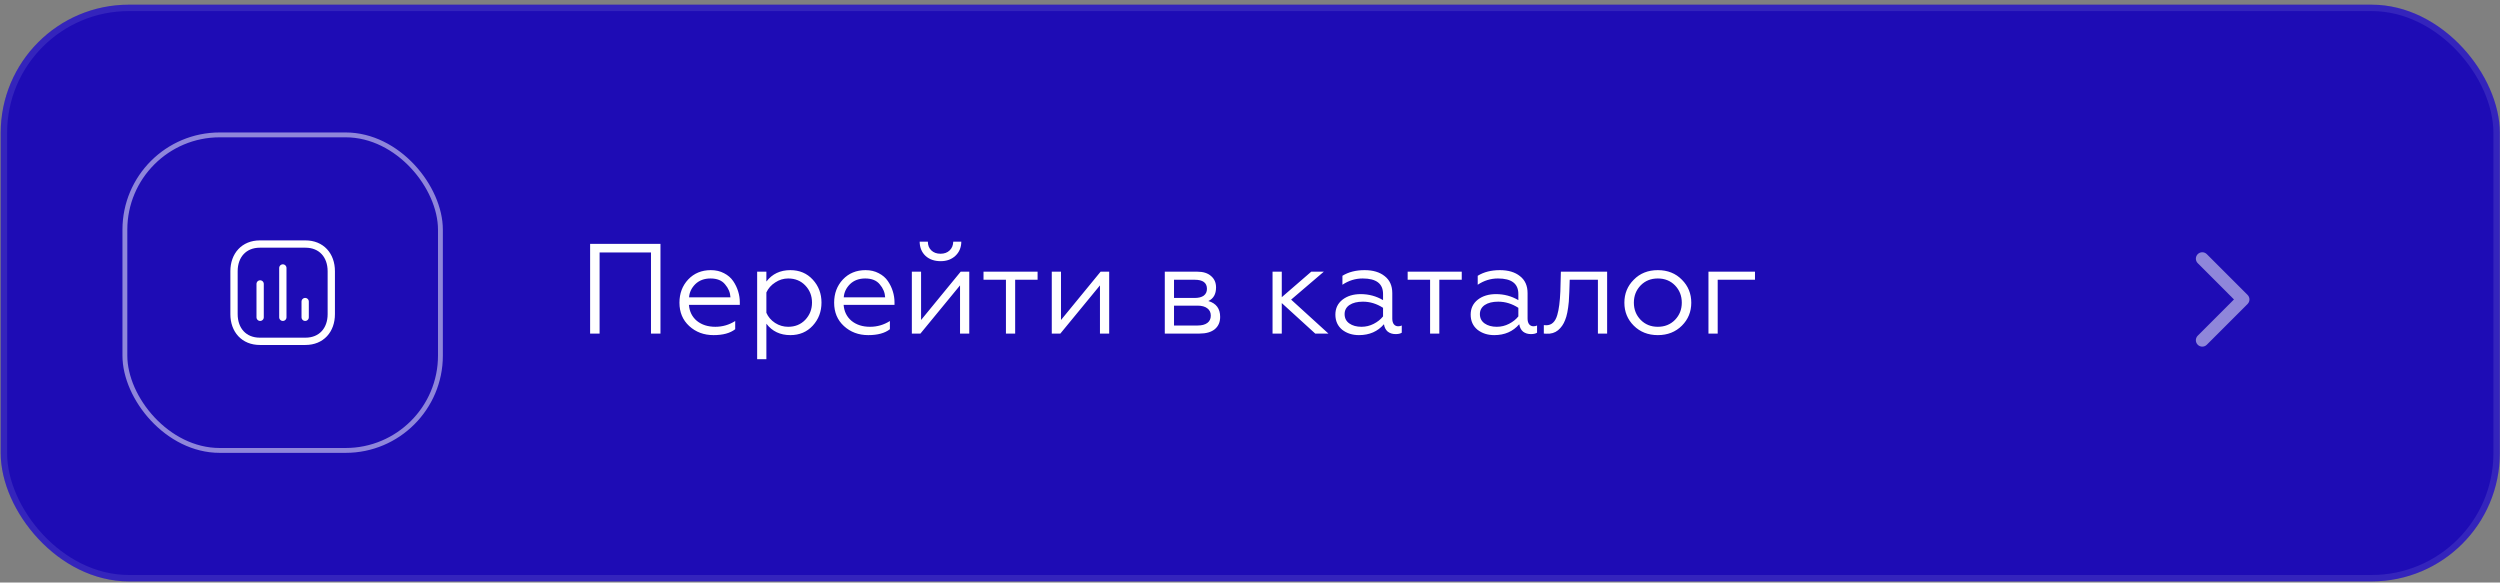
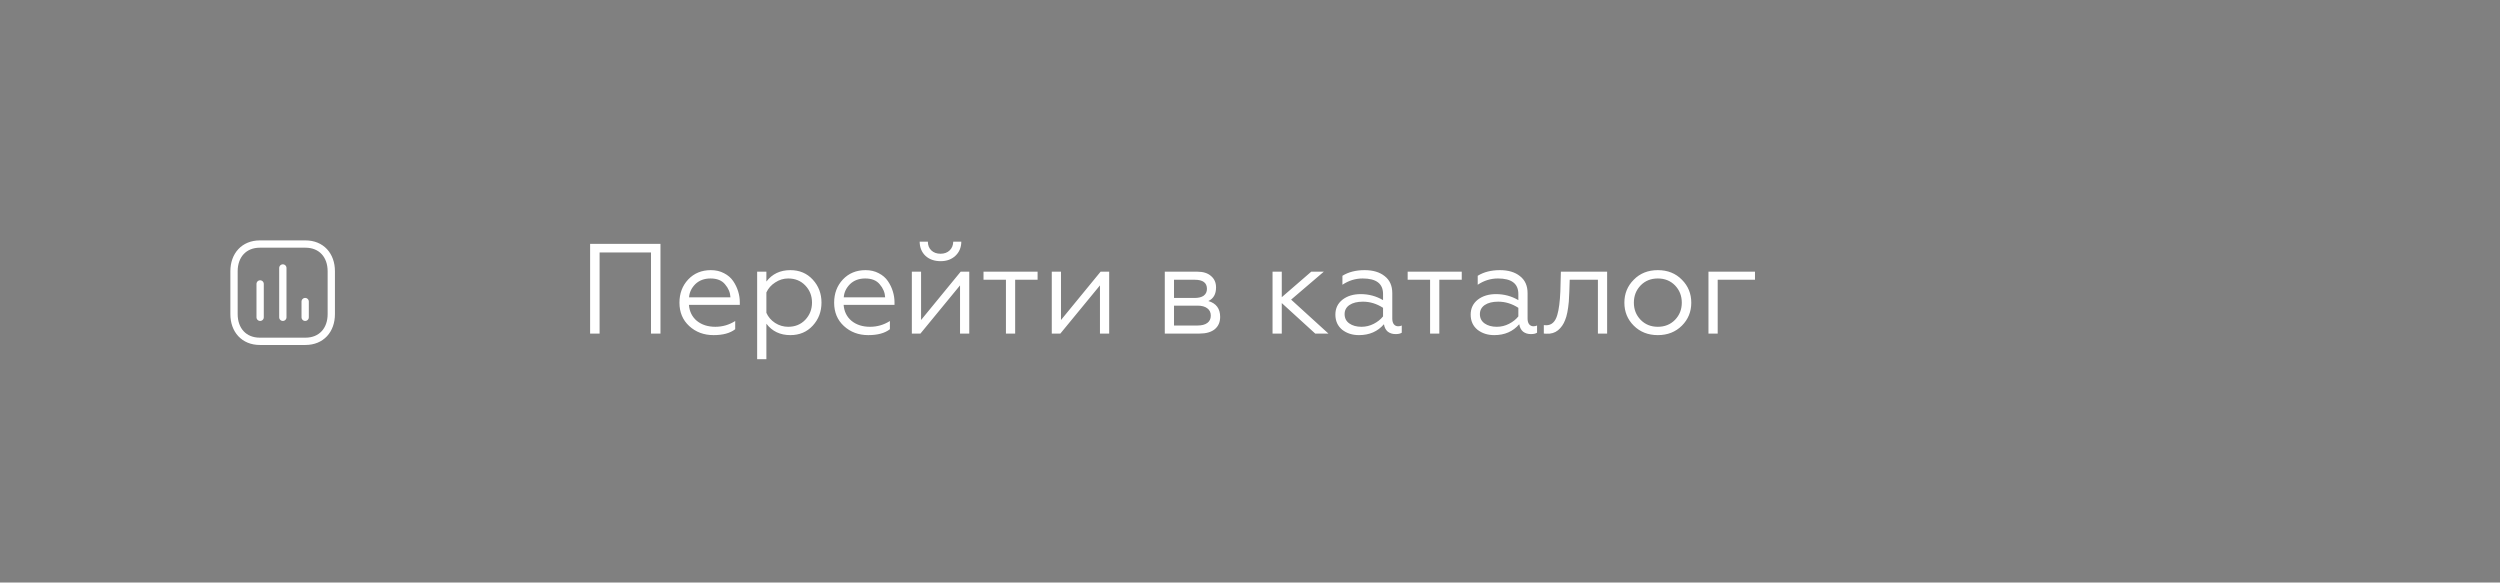
<svg xmlns="http://www.w3.org/2000/svg" width="309" height="72" viewBox="0 0 309 72" fill="none">
  <rect x="0" y="0" width="309" height="72" fill="#808080" stroke="none" />
-   <rect x="0.087" y="0.578" width="308.891" height="71.282" rx="15.841" fill="#1E0CB5" />
-   <rect x="0.483" y="0.974" width="308.099" height="70.49" rx="15.444" stroke="white" stroke-opacity="0.1" stroke-width="0.792" />
  <path d="M74.11 41.23H72.938V30.142H81.634V41.23H80.462V31.203H74.11V41.23ZM88.194 41.421C87.001 41.421 85.997 41.046 85.184 40.296C84.382 39.557 83.98 38.596 83.98 37.413C83.98 36.272 84.339 35.317 85.057 34.546C85.786 33.775 86.721 33.389 87.861 33.389C88.474 33.389 89.017 33.516 89.493 33.77C89.968 34.013 90.343 34.334 90.617 34.736C90.892 35.137 91.098 35.565 91.235 36.019C91.373 36.462 91.441 36.911 91.441 37.365V37.682H85.152C85.216 38.506 85.543 39.166 86.135 39.662C86.737 40.148 87.497 40.391 88.416 40.391C89.303 40.391 90.121 40.153 90.871 39.678V40.692C90.248 41.178 89.355 41.421 88.194 41.421ZM85.168 36.748H90.285C90.253 36.156 90.031 35.623 89.619 35.148C89.229 34.662 88.627 34.419 87.814 34.419C87.053 34.419 86.43 34.651 85.944 35.116C85.469 35.591 85.21 36.135 85.168 36.748ZM94.725 40.011V44.399H93.584V33.58H94.725V34.799C95.443 33.859 96.43 33.389 97.687 33.389C98.817 33.389 99.741 33.78 100.459 34.562C101.177 35.343 101.536 36.288 101.536 37.397C101.536 38.517 101.177 39.467 100.459 40.248C99.741 41.03 98.817 41.421 97.687 41.421C96.43 41.421 95.443 40.951 94.725 40.011ZM94.725 36.146V38.664C94.946 39.171 95.305 39.588 95.802 39.916C96.298 40.233 96.837 40.391 97.418 40.391C98.273 40.391 98.975 40.106 99.524 39.535C100.084 38.944 100.364 38.231 100.364 37.397C100.364 36.563 100.084 35.855 99.524 35.274C98.975 34.704 98.273 34.419 97.418 34.419C96.847 34.419 96.314 34.583 95.818 34.91C95.321 35.227 94.957 35.639 94.725 36.146ZM107.314 41.421C106.121 41.421 105.117 41.046 104.304 40.296C103.502 39.557 103.1 38.596 103.1 37.413C103.1 36.272 103.459 35.317 104.177 34.546C104.906 33.775 105.841 33.389 106.981 33.389C107.594 33.389 108.138 33.516 108.613 33.77C109.088 34.013 109.463 34.334 109.737 34.736C110.012 35.137 110.218 35.565 110.355 36.019C110.492 36.462 110.561 36.911 110.561 37.365V37.682H104.272C104.336 38.506 104.663 39.166 105.255 39.662C105.856 40.148 106.617 40.391 107.536 40.391C108.423 40.391 109.241 40.153 109.991 39.678V40.692C109.368 41.178 108.475 41.421 107.314 41.421ZM104.288 36.748H109.405C109.373 36.156 109.151 35.623 108.739 35.148C108.349 34.662 107.747 34.419 106.934 34.419C106.173 34.419 105.55 34.651 105.064 35.116C104.589 35.591 104.331 36.135 104.288 36.748ZM113.766 41.23H112.704V33.58H113.845V39.551L118.739 33.58H119.801V41.23H118.66V35.274L113.766 41.23ZM116.268 32.281C115.497 32.281 114.874 32.064 114.399 31.631C113.924 31.188 113.681 30.602 113.67 29.873H114.684C114.684 30.316 114.827 30.675 115.112 30.95C115.397 31.224 115.777 31.362 116.252 31.362C116.717 31.362 117.092 31.224 117.377 30.95C117.662 30.675 117.81 30.316 117.821 29.873H118.819C118.808 30.591 118.565 31.172 118.09 31.615C117.615 32.059 117.008 32.281 116.268 32.281ZM125.474 41.23H124.334V34.577H121.562V33.58H128.246V34.577H125.474V41.23ZM131.06 41.23H129.999V33.58H131.139V39.551L136.034 33.58H137.095V41.23H135.955V35.274L131.06 41.23ZM148.26 41.23H143.968V33.58H147.991C148.72 33.58 149.285 33.759 149.686 34.118C150.098 34.467 150.304 34.937 150.304 35.528C150.304 36.352 149.987 36.911 149.353 37.207C150.325 37.492 150.811 38.147 150.811 39.171C150.811 39.815 150.589 40.322 150.145 40.692C149.702 41.051 149.074 41.23 148.26 41.23ZM145.108 37.777V40.233H148.023C148.54 40.233 148.942 40.127 149.227 39.916C149.512 39.705 149.654 39.404 149.654 39.013C149.654 38.622 149.512 38.321 149.227 38.11C148.942 37.888 148.54 37.777 148.023 37.777H145.108ZM145.108 34.577V36.827H147.674C148.15 36.827 148.519 36.732 148.783 36.542C149.047 36.341 149.179 36.061 149.179 35.702C149.179 34.952 148.678 34.577 147.674 34.577H145.108ZM157.287 33.58H158.427V36.732L162.071 33.58H163.623L159.584 37.033L164.193 41.23H162.562L158.427 37.46V41.23H157.287V33.58ZM168.284 40.391C168.812 40.391 169.314 40.27 169.789 40.027C170.264 39.784 170.65 39.477 170.945 39.108V38.047C170.164 37.54 169.335 37.286 168.458 37.286C167.761 37.286 167.207 37.423 166.795 37.698C166.394 37.973 166.193 38.347 166.193 38.823C166.193 39.319 166.388 39.705 166.779 39.979C167.17 40.254 167.672 40.391 168.284 40.391ZM167.967 41.421C167.154 41.421 166.462 41.199 165.892 40.755C165.332 40.291 165.053 39.667 165.053 38.886C165.053 38.115 165.348 37.497 165.94 37.033C166.531 36.579 167.281 36.352 168.189 36.352C169.182 36.352 170.1 36.6 170.945 37.096V36.336C170.945 35.058 170.106 34.419 168.427 34.419C167.529 34.419 166.695 34.678 165.924 35.195V34.086C166.674 33.622 167.587 33.389 168.664 33.389C169.71 33.389 170.539 33.638 171.151 34.134C171.774 34.62 172.086 35.317 172.086 36.225V39.377C172.086 39.673 172.149 39.905 172.276 40.074C172.413 40.243 172.593 40.328 172.814 40.328C172.983 40.328 173.131 40.296 173.258 40.233V41.12C173.089 41.236 172.836 41.294 172.498 41.294C172.117 41.294 171.795 41.194 171.531 40.993C171.278 40.782 171.119 40.475 171.056 40.074C170.285 40.972 169.256 41.421 167.967 41.421ZM177.9 41.23H176.759V34.577H173.987V33.58H180.672V34.577H177.9V41.23ZM185.006 40.391C185.534 40.391 186.036 40.27 186.511 40.027C186.986 39.784 187.372 39.477 187.668 39.108V38.047C186.886 37.54 186.057 37.286 185.181 37.286C184.484 37.286 183.929 37.423 183.517 37.698C183.116 37.973 182.915 38.347 182.915 38.823C182.915 39.319 183.111 39.705 183.501 39.979C183.892 40.254 184.394 40.391 185.006 40.391ZM184.689 41.421C183.876 41.421 183.185 41.199 182.614 40.755C182.055 40.291 181.775 39.667 181.775 38.886C181.775 38.115 182.071 37.497 182.662 37.033C183.253 36.579 184.003 36.352 184.911 36.352C185.904 36.352 186.823 36.6 187.668 37.096V36.336C187.668 35.058 186.828 34.419 185.149 34.419C184.251 34.419 183.417 34.678 182.646 35.195V34.086C183.396 33.622 184.309 33.389 185.386 33.389C186.432 33.389 187.261 33.638 187.873 34.134C188.497 34.62 188.808 35.317 188.808 36.225V39.377C188.808 39.673 188.871 39.905 188.998 40.074C189.135 40.243 189.315 40.328 189.537 40.328C189.706 40.328 189.854 40.296 189.98 40.233V41.12C189.811 41.236 189.558 41.294 189.22 41.294C188.84 41.294 188.518 41.194 188.254 40.993C188 40.782 187.842 40.475 187.778 40.074C187.007 40.972 185.978 41.421 184.689 41.421ZM190.816 41.23V40.185C190.869 40.196 190.969 40.201 191.117 40.201C191.782 40.201 192.236 39.778 192.479 38.934C192.68 38.258 192.806 37.286 192.859 36.019L192.923 33.58H198.641V41.23H197.501V34.577H194.016L193.968 36.051C193.947 36.621 193.926 37.033 193.905 37.286C193.81 38.321 193.657 39.081 193.445 39.567C193.255 40.074 192.965 40.491 192.574 40.819C192.183 41.135 191.708 41.278 191.148 41.246C190.98 41.246 190.869 41.241 190.816 41.23ZM201.93 34.577C202.701 33.785 203.693 33.389 204.908 33.389C206.122 33.389 207.115 33.785 207.886 34.577C208.657 35.348 209.042 36.294 209.042 37.413C209.042 38.532 208.657 39.477 207.886 40.248C207.104 41.03 206.112 41.421 204.908 41.421C203.704 41.421 202.711 41.03 201.93 40.248C201.159 39.477 200.773 38.532 200.773 37.413C200.773 36.294 201.159 35.348 201.93 34.577ZM207.87 37.413C207.87 36.568 207.59 35.855 207.03 35.274C206.471 34.704 205.763 34.419 204.908 34.419C204.052 34.419 203.345 34.704 202.785 35.274C202.225 35.855 201.946 36.568 201.946 37.413C201.946 38.247 202.225 38.955 202.785 39.535C203.345 40.106 204.052 40.391 204.908 40.391C205.763 40.391 206.471 40.106 207.03 39.535C207.59 38.955 207.87 38.247 207.87 37.413ZM212.307 41.23H211.166V33.58H216.916V34.577H212.307V41.23Z" fill="white" />
-   <path d="M277.801 37.572C278.11 37.263 278.11 36.761 277.801 36.452L272.76 31.411C272.451 31.102 271.949 31.102 271.64 31.411C271.331 31.721 271.331 32.222 271.64 32.531L276.12 37.012L271.64 41.492C271.331 41.801 271.331 42.303 271.64 42.612C271.949 42.922 272.451 42.922 272.76 42.612L277.801 37.572ZM276.504 37.804L277.241 37.804L277.241 36.22L276.504 36.22L276.504 37.804Z" fill="white" fill-opacity="0.5" />
-   <rect x="15.436" y="16.672" width="39" height="39" rx="11.722" stroke="white" stroke-opacity="0.5" stroke-width="0.601" />
  <path d="M32.153 35.094V39.218" stroke="white" stroke-width="0.902" stroke-linecap="round" stroke-linejoin="round" />
  <path d="M34.959 33.121V39.218" stroke="white" stroke-width="0.902" stroke-linecap="round" stroke-linejoin="round" />
  <path d="M37.719 37.273V39.218" stroke="white" stroke-width="0.902" stroke-linecap="round" stroke-linejoin="round" />
  <path fill-rule="evenodd" clip-rule="evenodd" d="M37.753 30.164H32.119C30.156 30.164 28.925 31.554 28.925 33.522V38.829C28.925 40.797 30.15 42.187 32.119 42.187H37.753C39.722 42.187 40.947 40.797 40.947 38.829V33.522C40.947 31.554 39.722 30.164 37.753 30.164Z" stroke="white" stroke-width="0.902" stroke-linecap="round" stroke-linejoin="round" />
</svg>